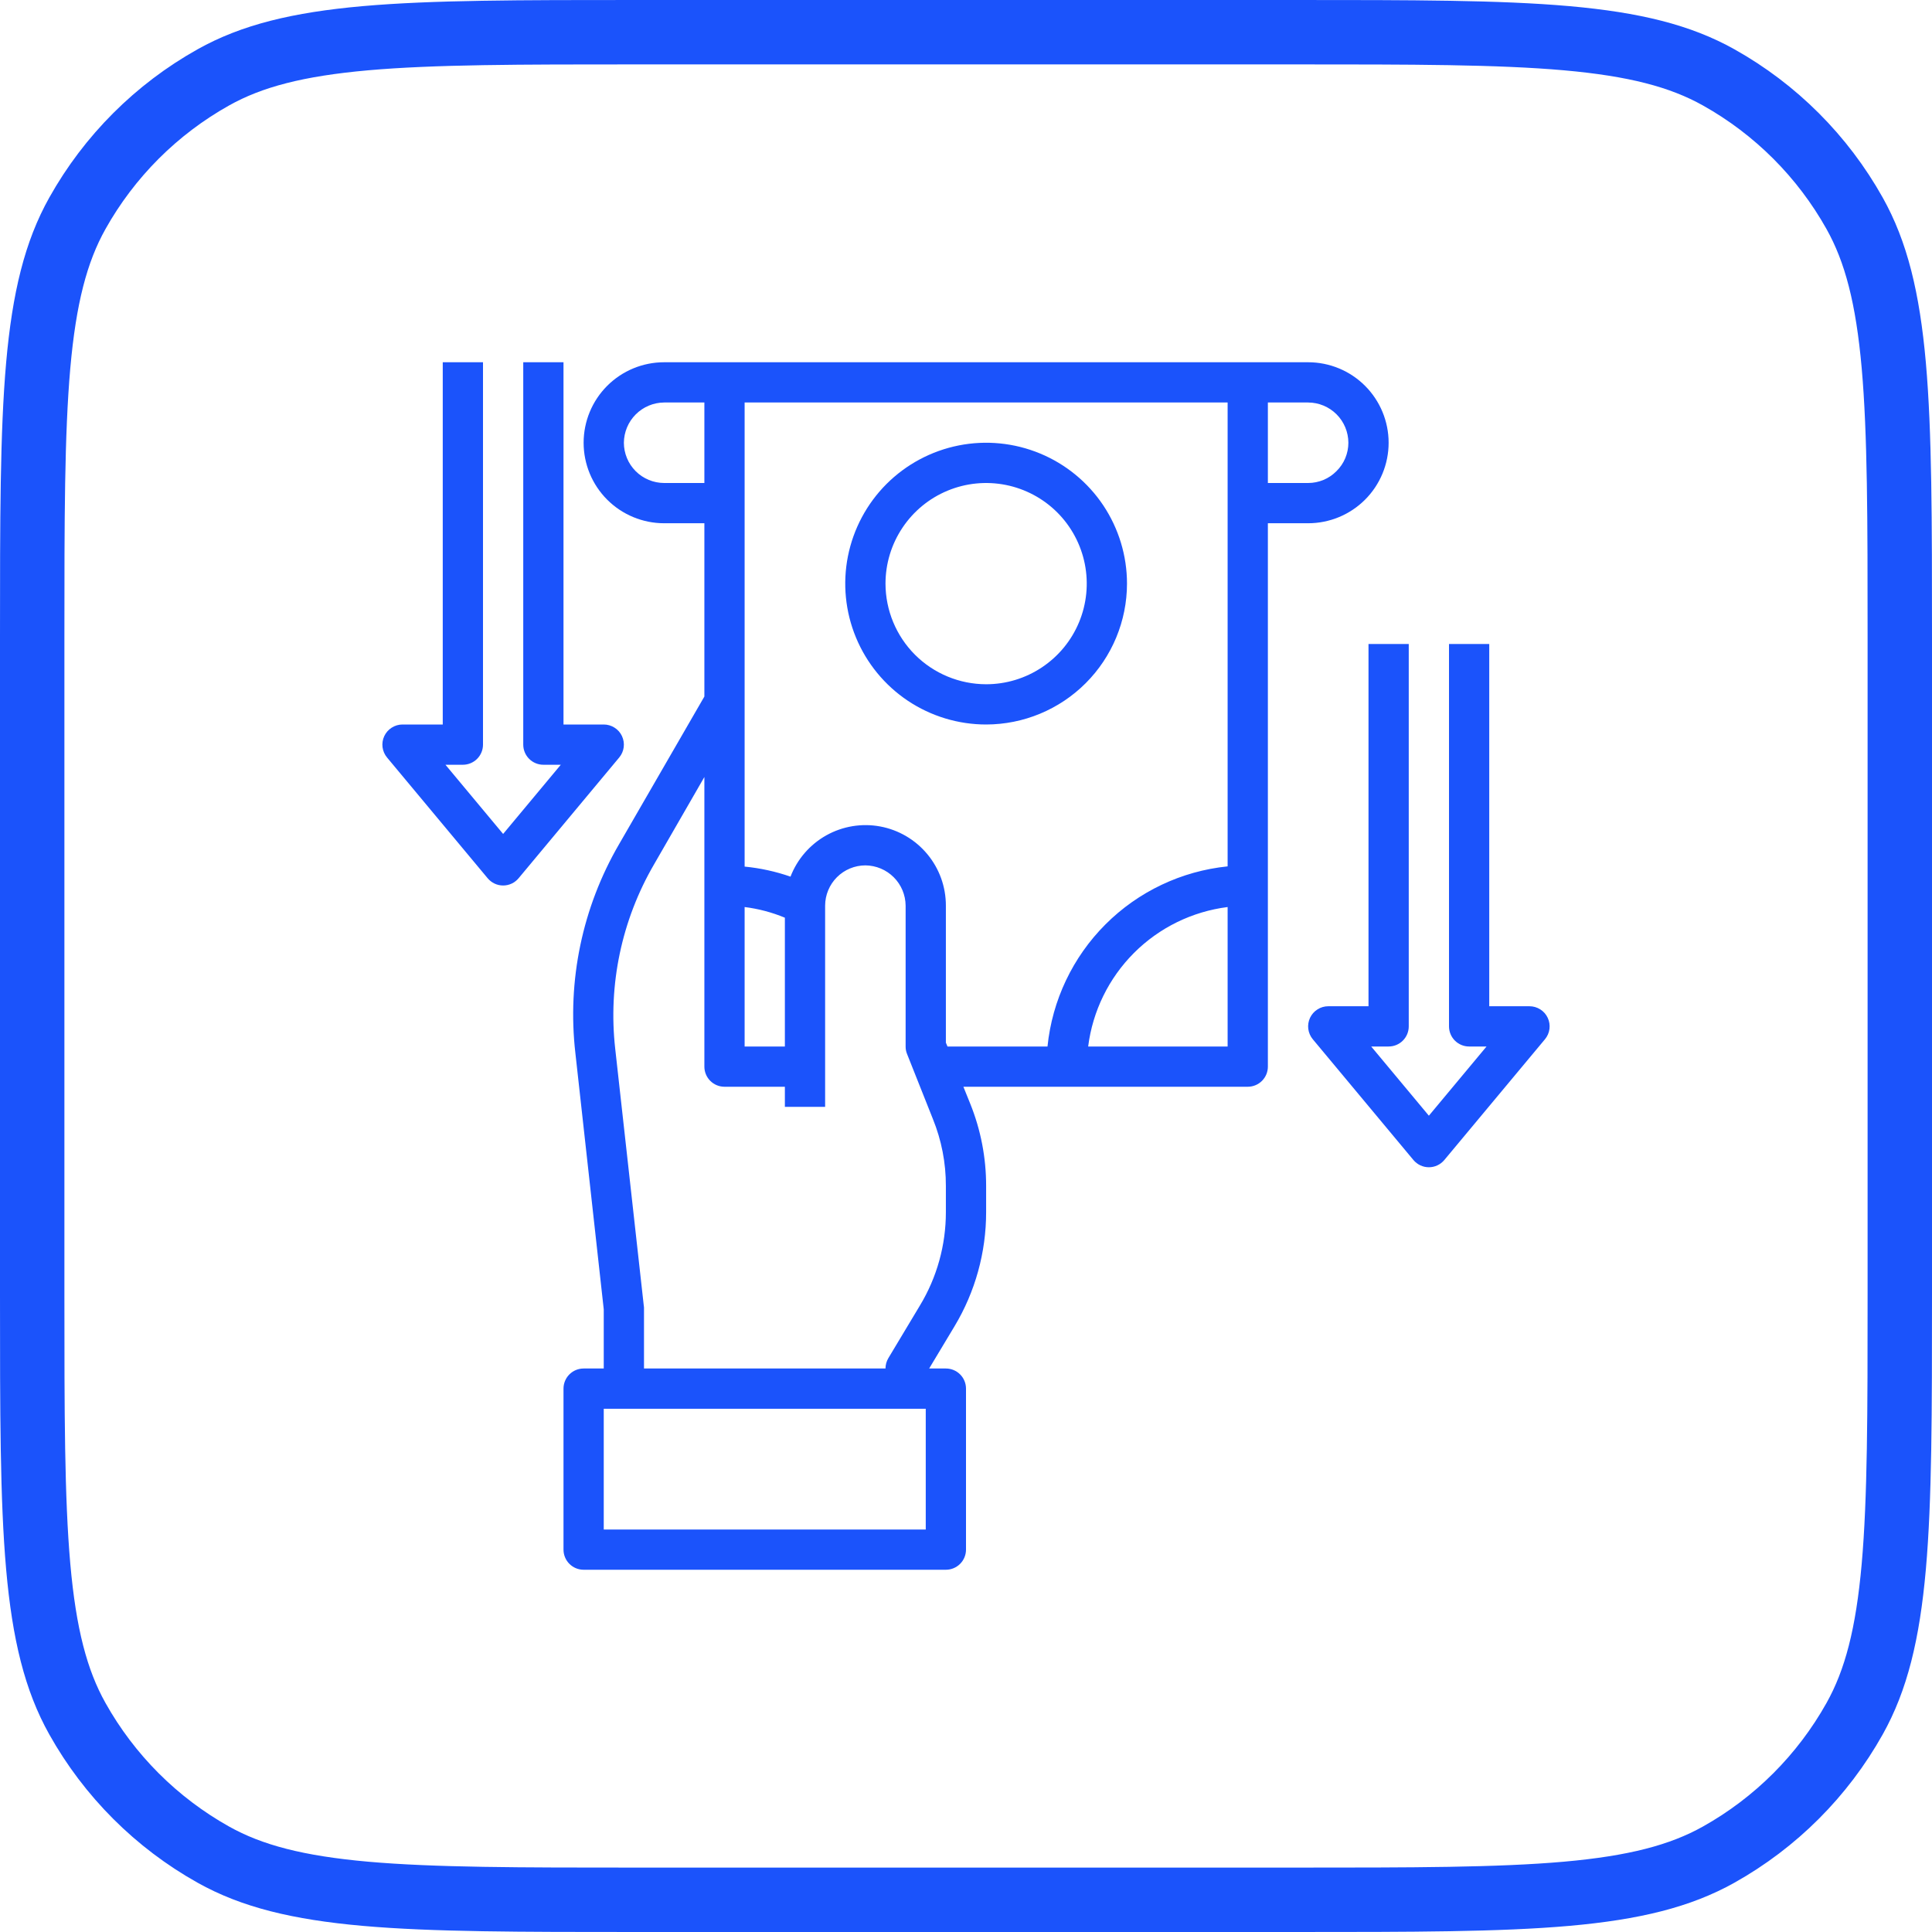
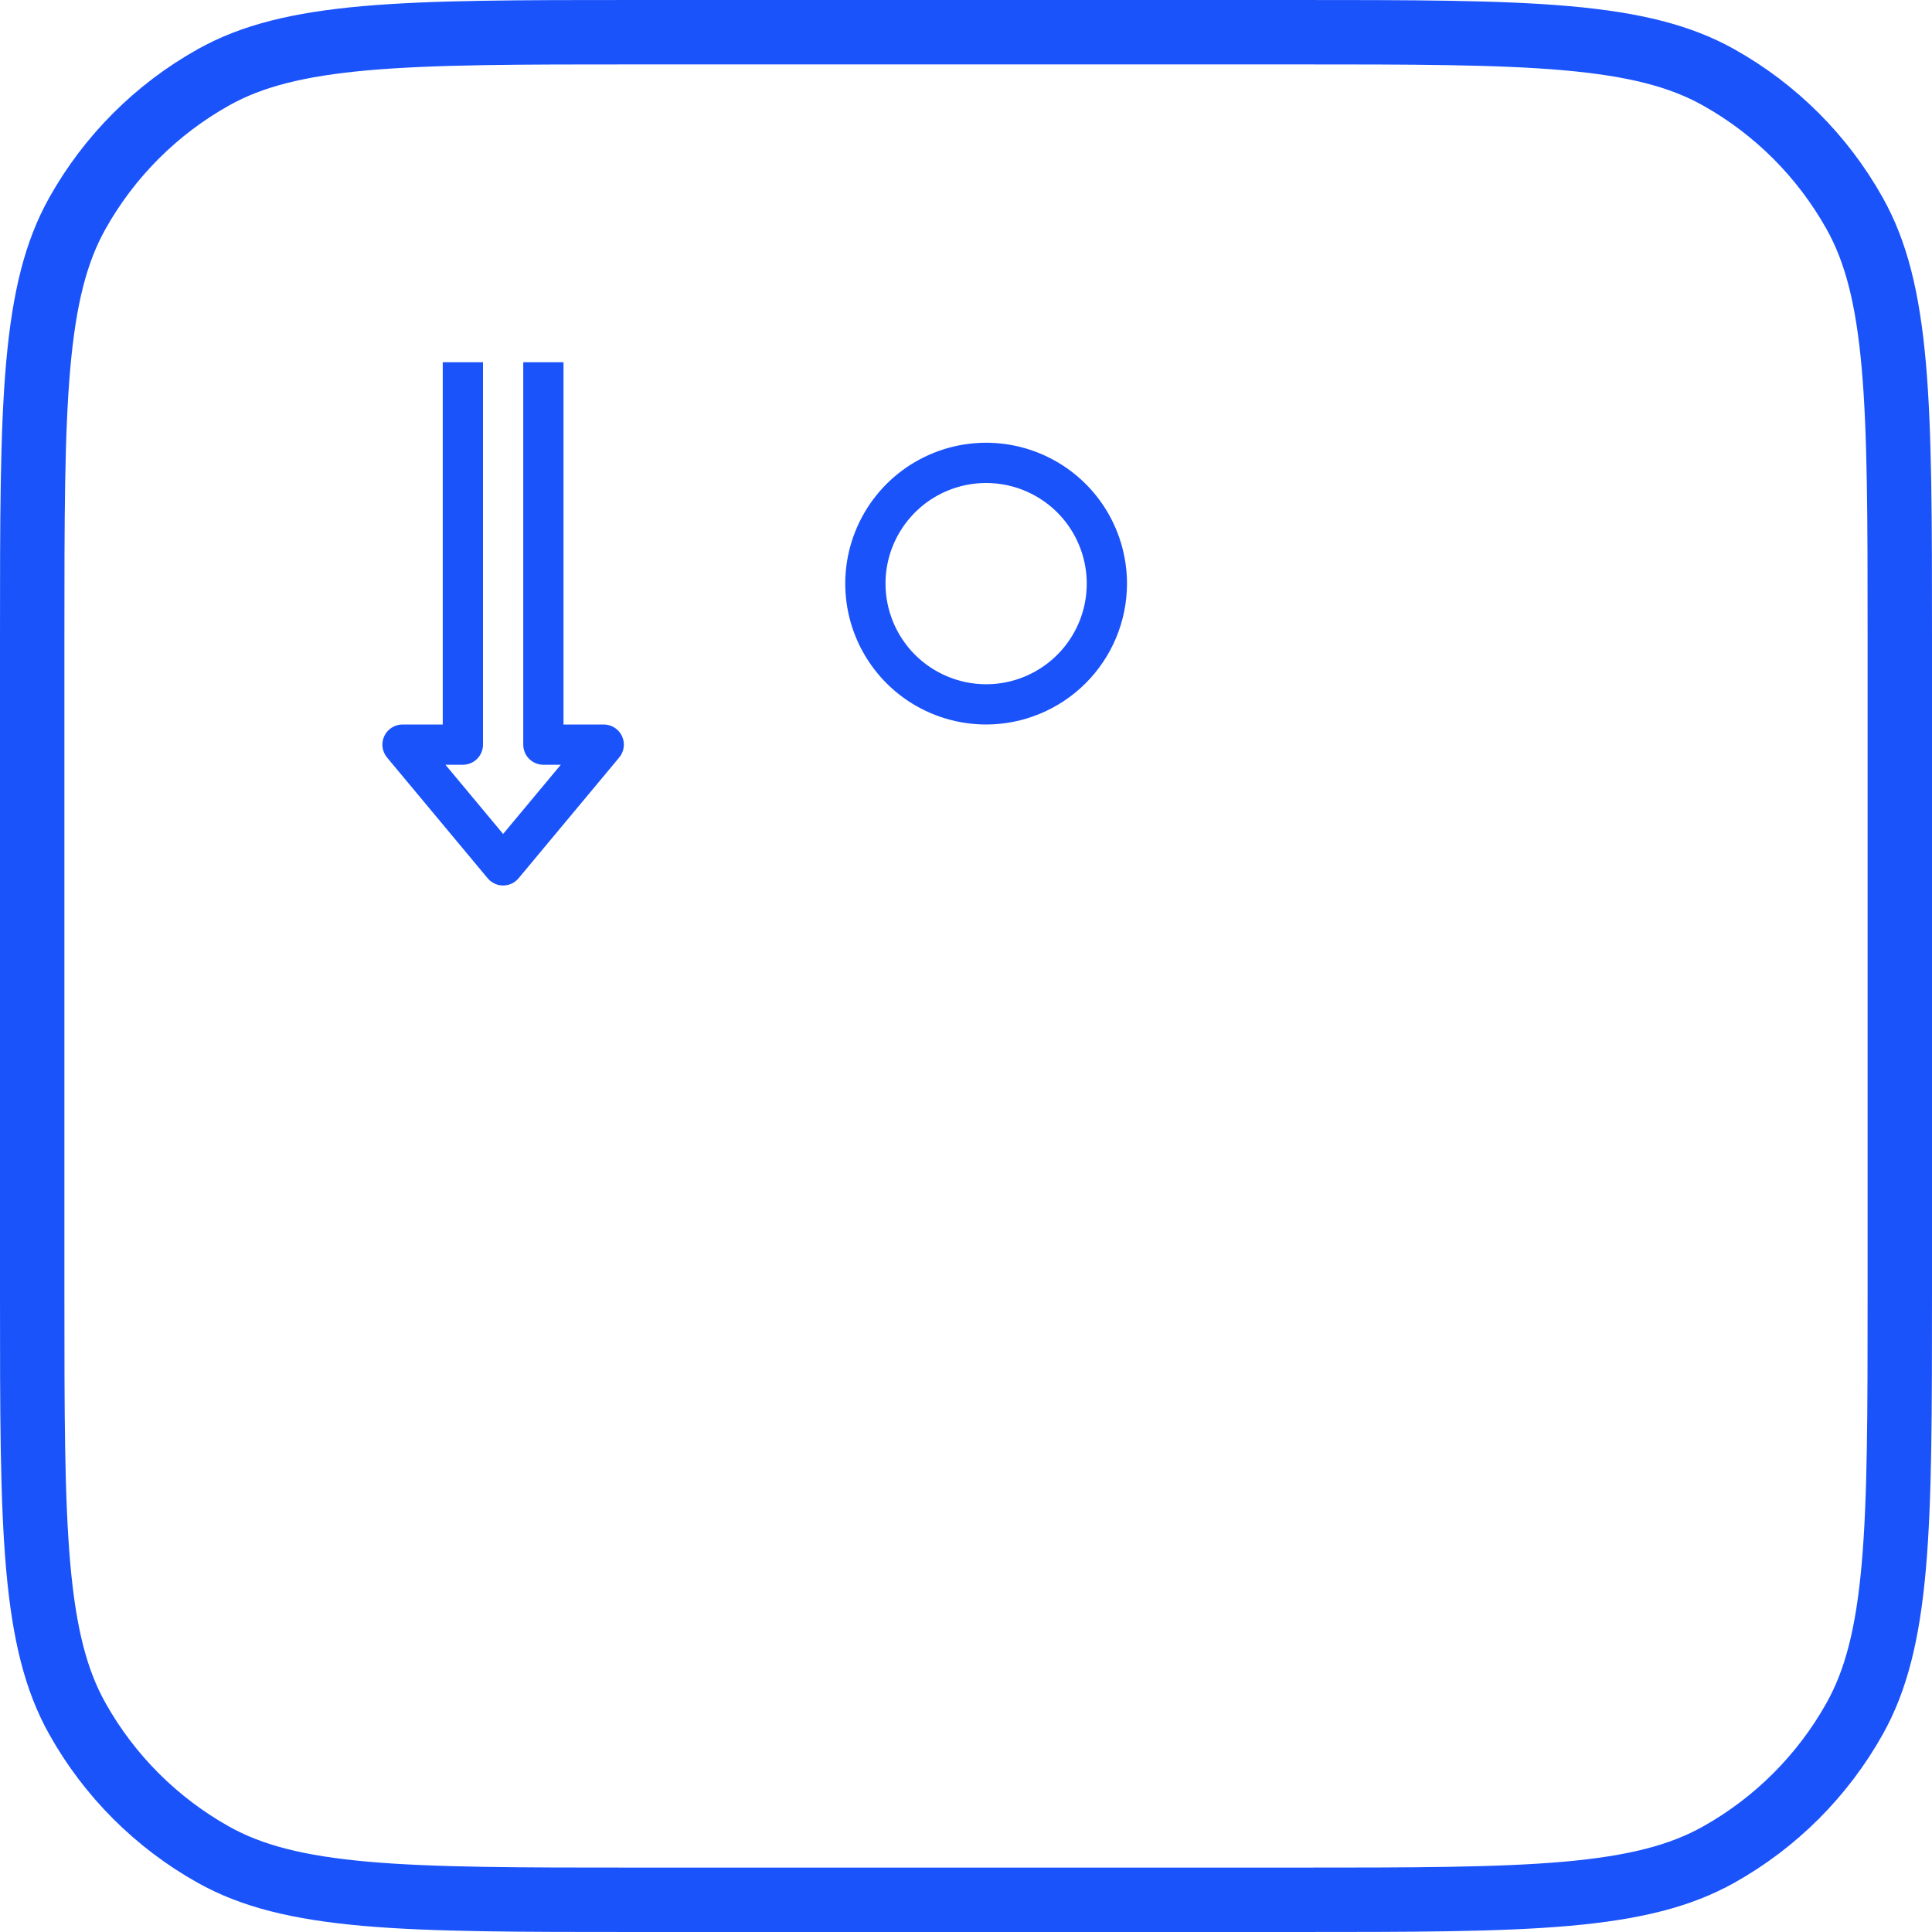
<svg xmlns="http://www.w3.org/2000/svg" width="60" height="60" viewBox="0 0 60 60" fill="none">
  <path d="M1 19.8C1 16.138 1.001 13.457 1.187 11.348C1.373 9.252 1.735 7.817 2.403 6.625C3.394 4.855 4.855 3.394 6.625 2.403C7.817 1.735 9.252 1.373 11.348 1.187C13.457 1.001 16.138 1 19.8 1H40.2C43.862 1 46.543 1.001 48.652 1.187C50.748 1.373 52.183 1.735 53.375 2.403C55.145 3.394 56.606 4.855 57.597 6.625C58.265 7.817 58.627 9.252 58.813 11.348C58.999 13.457 59 16.138 59 19.8V40.2C59 43.862 58.999 46.543 58.813 48.652C58.627 50.748 58.265 52.183 57.597 53.375C56.606 55.145 55.145 56.606 53.375 57.597C52.183 58.265 50.748 58.627 48.652 58.813C46.543 58.999 43.862 59 40.2 59H19.8C16.138 59 13.457 58.999 11.348 58.813C9.252 58.627 7.817 58.265 6.625 57.597C4.855 56.606 3.394 55.145 2.403 53.375C1.735 52.183 1.373 50.748 1.187 48.652C1.001 46.543 1 43.862 1 40.2V19.8Z" stroke="#1B53FB" stroke-width="2" />
  <path d="M35 18.125C35 17.26 34.743 16.414 34.263 15.694C33.782 14.975 33.099 14.414 32.299 14.083C31.5 13.752 30.62 13.665 29.771 13.834C28.923 14.003 28.143 14.42 27.531 15.031C26.92 15.643 26.503 16.423 26.334 17.271C26.165 18.12 26.252 19 26.583 19.799C26.914 20.599 27.475 21.282 28.194 21.763C28.914 22.243 29.76 22.5 30.625 22.5C31.785 22.499 32.897 22.037 33.717 21.217C34.537 20.397 34.999 19.285 35 18.125ZM27.5 18.125C27.5 17.507 27.683 16.903 28.027 16.389C28.37 15.875 28.858 15.474 29.429 15.238C30 15.001 30.628 14.94 31.235 15.06C31.841 15.181 32.398 15.478 32.835 15.915C33.272 16.352 33.569 16.909 33.69 17.515C33.81 18.122 33.749 18.75 33.512 19.321C33.276 19.892 32.875 20.38 32.361 20.723C31.847 21.067 31.243 21.25 30.625 21.25C29.797 21.249 29.002 20.919 28.416 20.334C27.831 19.748 27.501 18.953 27.5 18.125Z" fill="#1B53FB" />
-   <path d="M40.625 11.25H20.625C19.962 11.25 19.326 11.513 18.857 11.982C18.388 12.451 18.125 13.087 18.125 13.75C18.125 14.413 18.388 15.049 18.857 15.518C19.326 15.987 19.962 16.25 20.625 16.25H21.875V21.631L19.225 26.219C18.086 28.179 17.61 30.454 17.869 32.706L18.75 40.663V42.5H18.125C17.959 42.5 17.8 42.566 17.683 42.683C17.566 42.8 17.5 42.959 17.5 43.125V48.125C17.5 48.291 17.566 48.45 17.683 48.567C17.8 48.684 17.959 48.75 18.125 48.75H29.375C29.541 48.75 29.7 48.684 29.817 48.567C29.934 48.45 30 48.291 30 48.125V43.125C30 42.959 29.934 42.8 29.817 42.683C29.7 42.566 29.541 42.5 29.375 42.5H28.856L29.644 41.188C30.287 40.117 30.626 38.892 30.625 37.644V36.831C30.626 35.955 30.459 35.087 30.131 34.275L29.919 33.75H38.75C38.916 33.75 39.075 33.684 39.192 33.567C39.309 33.45 39.375 33.291 39.375 33.125V16.25H40.625C41.288 16.25 41.924 15.987 42.393 15.518C42.862 15.049 43.125 14.413 43.125 13.75C43.125 13.087 42.862 12.451 42.393 11.982C41.924 11.513 41.288 11.25 40.625 11.25ZM23.125 28.169C23.555 28.222 23.975 28.334 24.375 28.5V32.5H23.125V28.169ZM20.625 15C20.294 14.999 19.976 14.867 19.742 14.633C19.508 14.399 19.376 14.081 19.375 13.75C19.378 13.419 19.51 13.103 19.744 12.869C19.978 12.635 20.294 12.502 20.625 12.5H21.875V15H20.625ZM28.75 47.5H18.75V43.75H28.75V47.5ZM29.375 37.644C29.376 38.666 29.098 39.669 28.569 40.544L27.587 42.181C27.53 42.278 27.5 42.388 27.5 42.5H20V40.625C20.001 40.602 19.999 40.579 19.994 40.556L19.106 32.569C18.883 30.58 19.306 28.573 20.312 26.844L21.875 24.131V33.125C21.875 33.291 21.941 33.45 22.058 33.567C22.175 33.684 22.334 33.75 22.5 33.75H24.375V34.375H25.625V28.125C25.626 27.794 25.758 27.476 25.992 27.242C26.226 27.008 26.544 26.876 26.875 26.875C27.206 26.878 27.522 27.01 27.756 27.244C27.99 27.478 28.122 27.794 28.125 28.125V32.5C28.124 32.579 28.139 32.658 28.169 32.731L28.969 34.744C29.239 35.407 29.377 36.116 29.375 36.831V37.644ZM38.125 32.5H33.794C33.933 31.4 34.434 30.378 35.218 29.593C36.002 28.809 37.025 28.308 38.125 28.169V32.5ZM38.125 26.906C36.691 27.052 35.351 27.688 34.332 28.707C33.313 29.726 32.677 31.066 32.531 32.5H29.425L29.375 32.381V28.125C29.376 27.542 29.173 26.977 28.8 26.528C28.428 26.079 27.91 25.774 27.337 25.667C26.764 25.56 26.171 25.658 25.662 25.942C25.153 26.227 24.759 26.681 24.55 27.225C24.089 27.065 23.611 26.96 23.125 26.913V12.5H38.125V26.906ZM41.506 14.631C41.391 14.748 41.254 14.841 41.103 14.904C40.951 14.967 40.789 15 40.625 15H39.375V12.5H40.625C40.956 12.501 41.274 12.633 41.508 12.867C41.742 13.101 41.874 13.419 41.875 13.75C41.875 13.914 41.842 14.076 41.779 14.228C41.716 14.379 41.623 14.516 41.506 14.631ZM48.066 31.61C48.016 31.502 47.936 31.411 47.836 31.348C47.735 31.284 47.619 31.25 47.5 31.25H46.25V20H45V31.875C45 32.041 45.066 32.2 45.183 32.317C45.3 32.434 45.459 32.5 45.625 32.5H46.166L44.375 34.649L42.584 32.5H43.125C43.291 32.5 43.45 32.434 43.567 32.317C43.684 32.2 43.75 32.041 43.75 31.875V20H42.5V31.25H41.25C41.131 31.25 41.015 31.284 40.915 31.348C40.815 31.411 40.735 31.502 40.684 31.61C40.634 31.718 40.615 31.837 40.63 31.955C40.646 32.073 40.694 32.184 40.77 32.275L43.895 36.025C43.954 36.095 44.027 36.152 44.11 36.191C44.193 36.23 44.283 36.25 44.375 36.25C44.467 36.25 44.557 36.23 44.64 36.191C44.723 36.152 44.796 36.095 44.855 36.025L47.98 32.275C48.056 32.184 48.105 32.073 48.12 31.955C48.135 31.837 48.117 31.718 48.066 31.61Z" fill="#1B53FB" />
  <path d="M19.316 22.86C19.266 22.752 19.186 22.661 19.085 22.598C18.985 22.534 18.869 22.5 18.75 22.5H17.5V11.25H16.25V23.125C16.25 23.291 16.316 23.45 16.433 23.567C16.55 23.684 16.709 23.75 16.875 23.75H17.416L15.625 25.899L13.834 23.75H14.375C14.541 23.75 14.7 23.684 14.817 23.567C14.934 23.45 15 23.291 15 23.125V11.25H13.75V22.5H12.5C12.381 22.5 12.265 22.534 12.165 22.598C12.065 22.661 11.985 22.752 11.934 22.86C11.884 22.968 11.865 23.087 11.88 23.205C11.896 23.323 11.944 23.434 12.02 23.525L15.145 27.275C15.204 27.345 15.277 27.402 15.36 27.441C15.443 27.48 15.533 27.5 15.625 27.5C15.717 27.5 15.807 27.48 15.89 27.441C15.973 27.402 16.046 27.345 16.105 27.275L19.23 23.525C19.306 23.434 19.355 23.323 19.37 23.205C19.385 23.087 19.366 22.968 19.316 22.86Z" fill="#1B53FB" />
</svg>